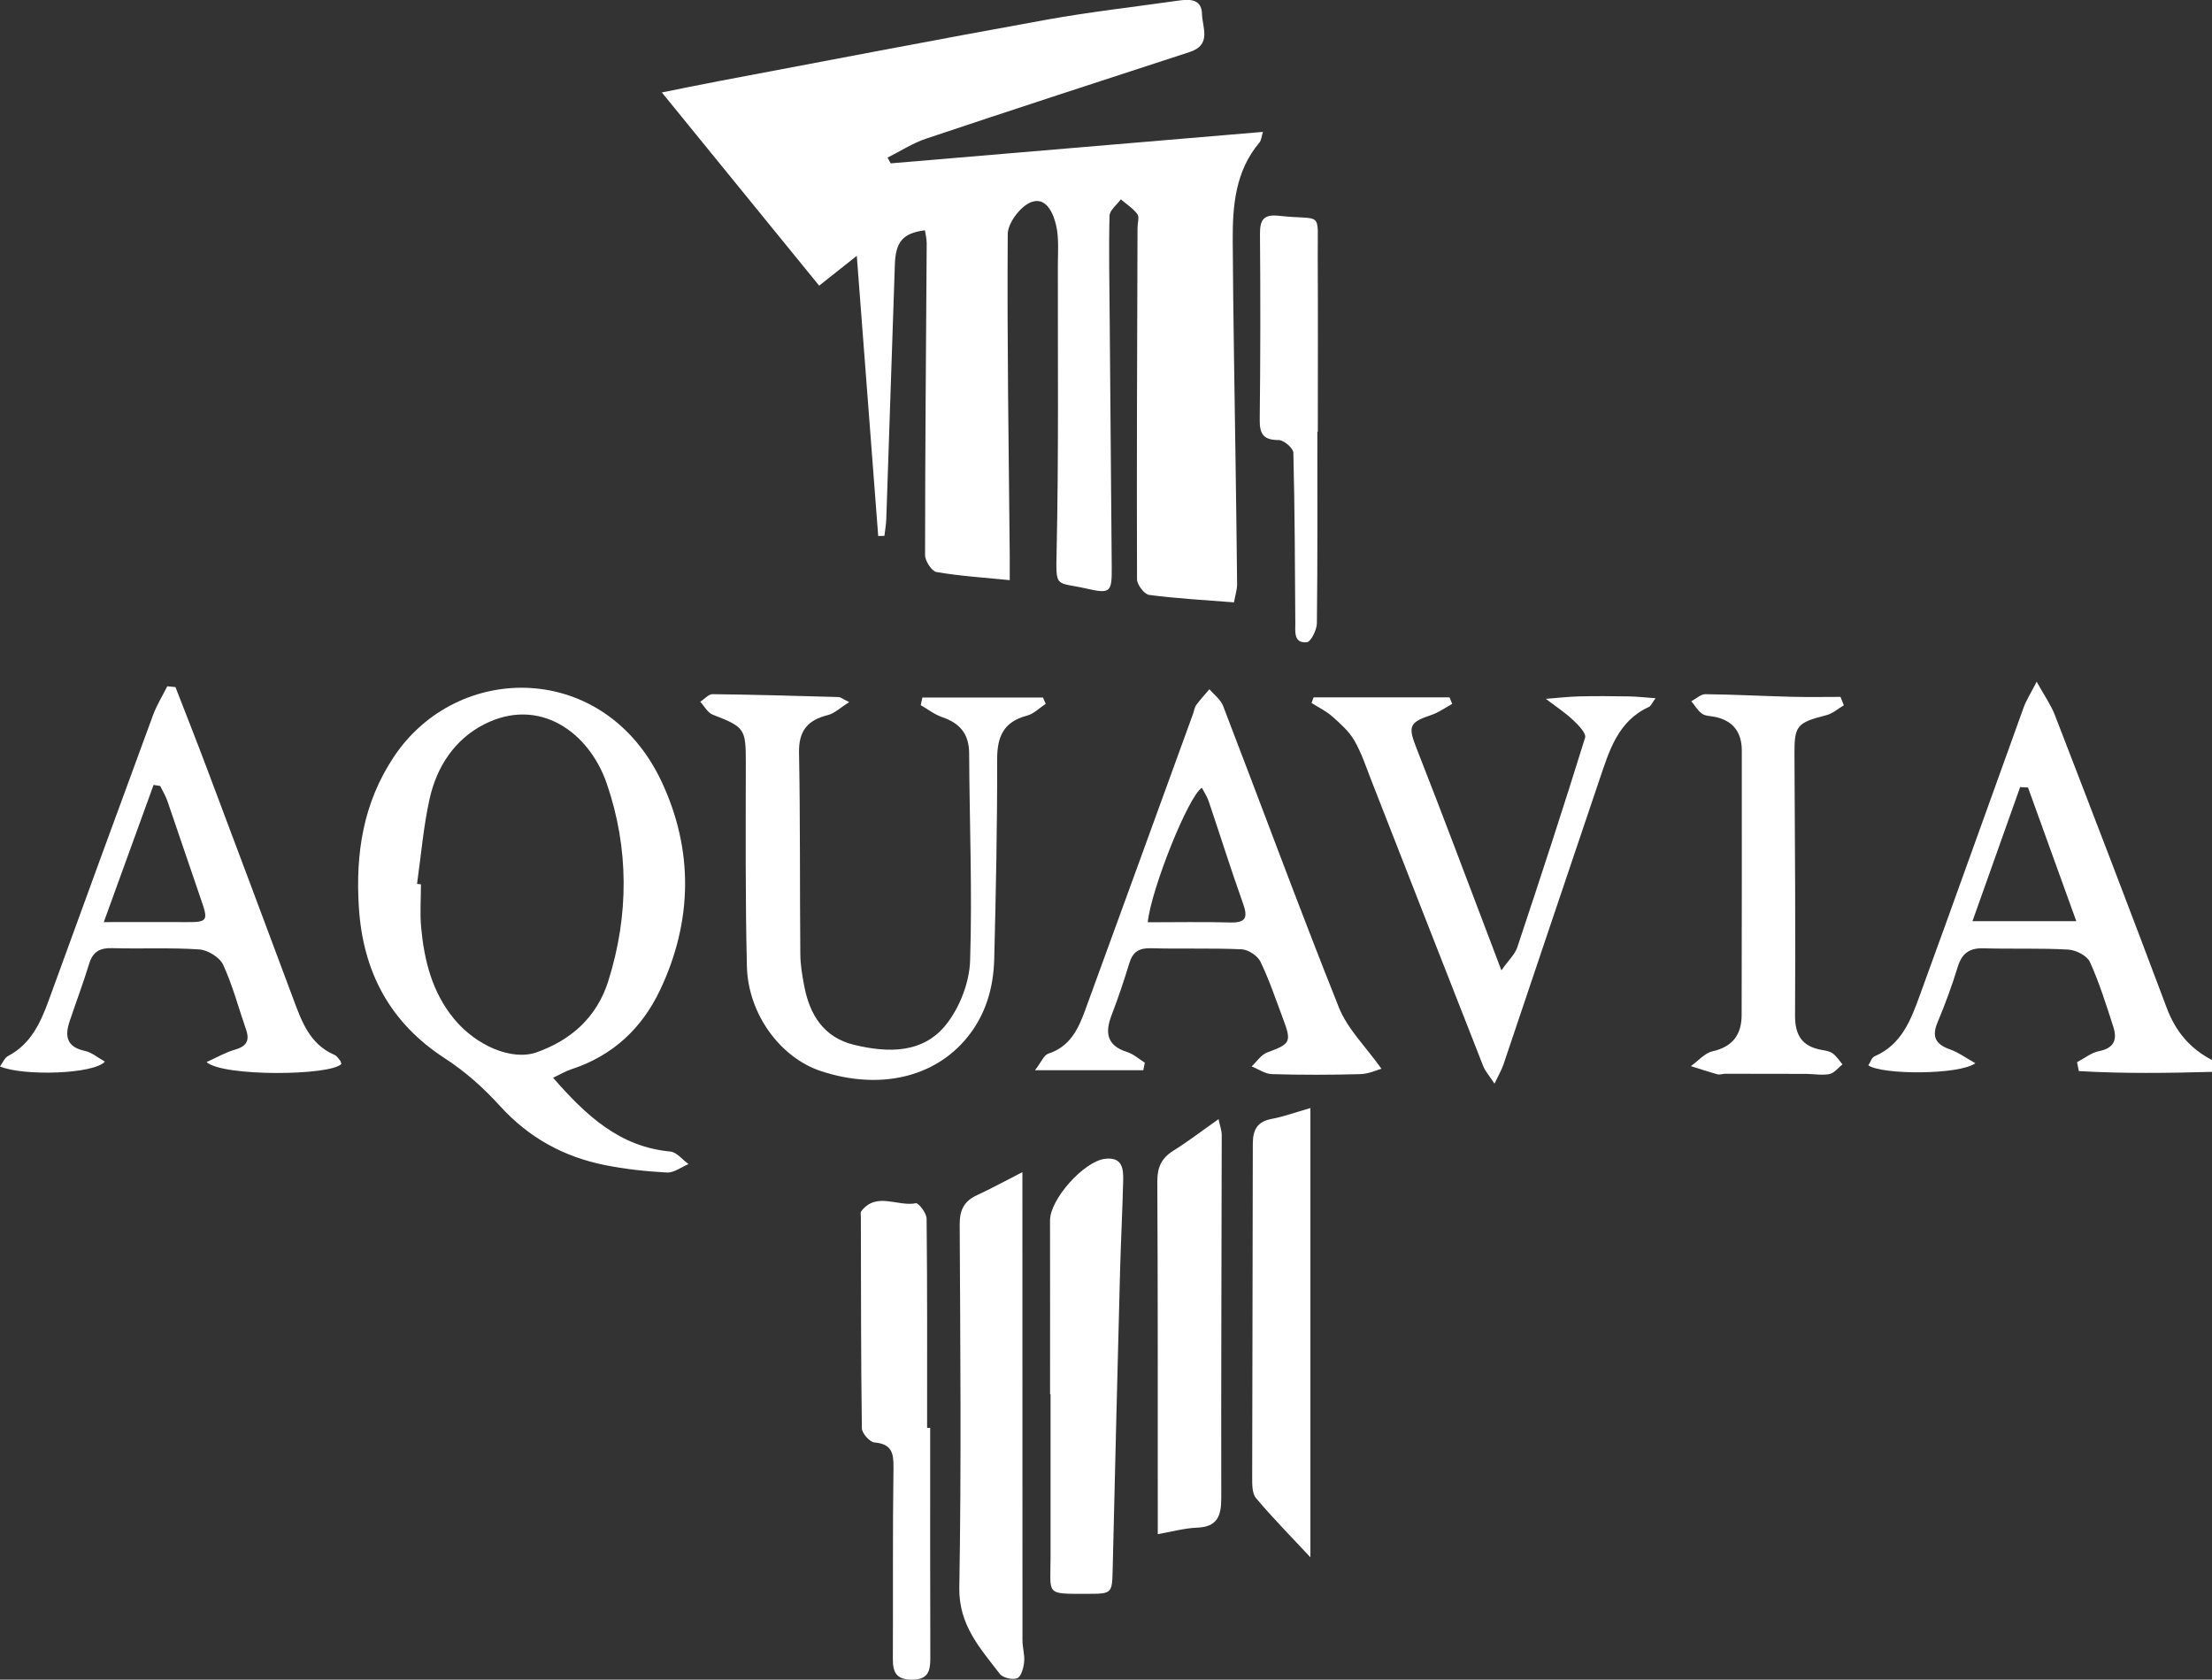
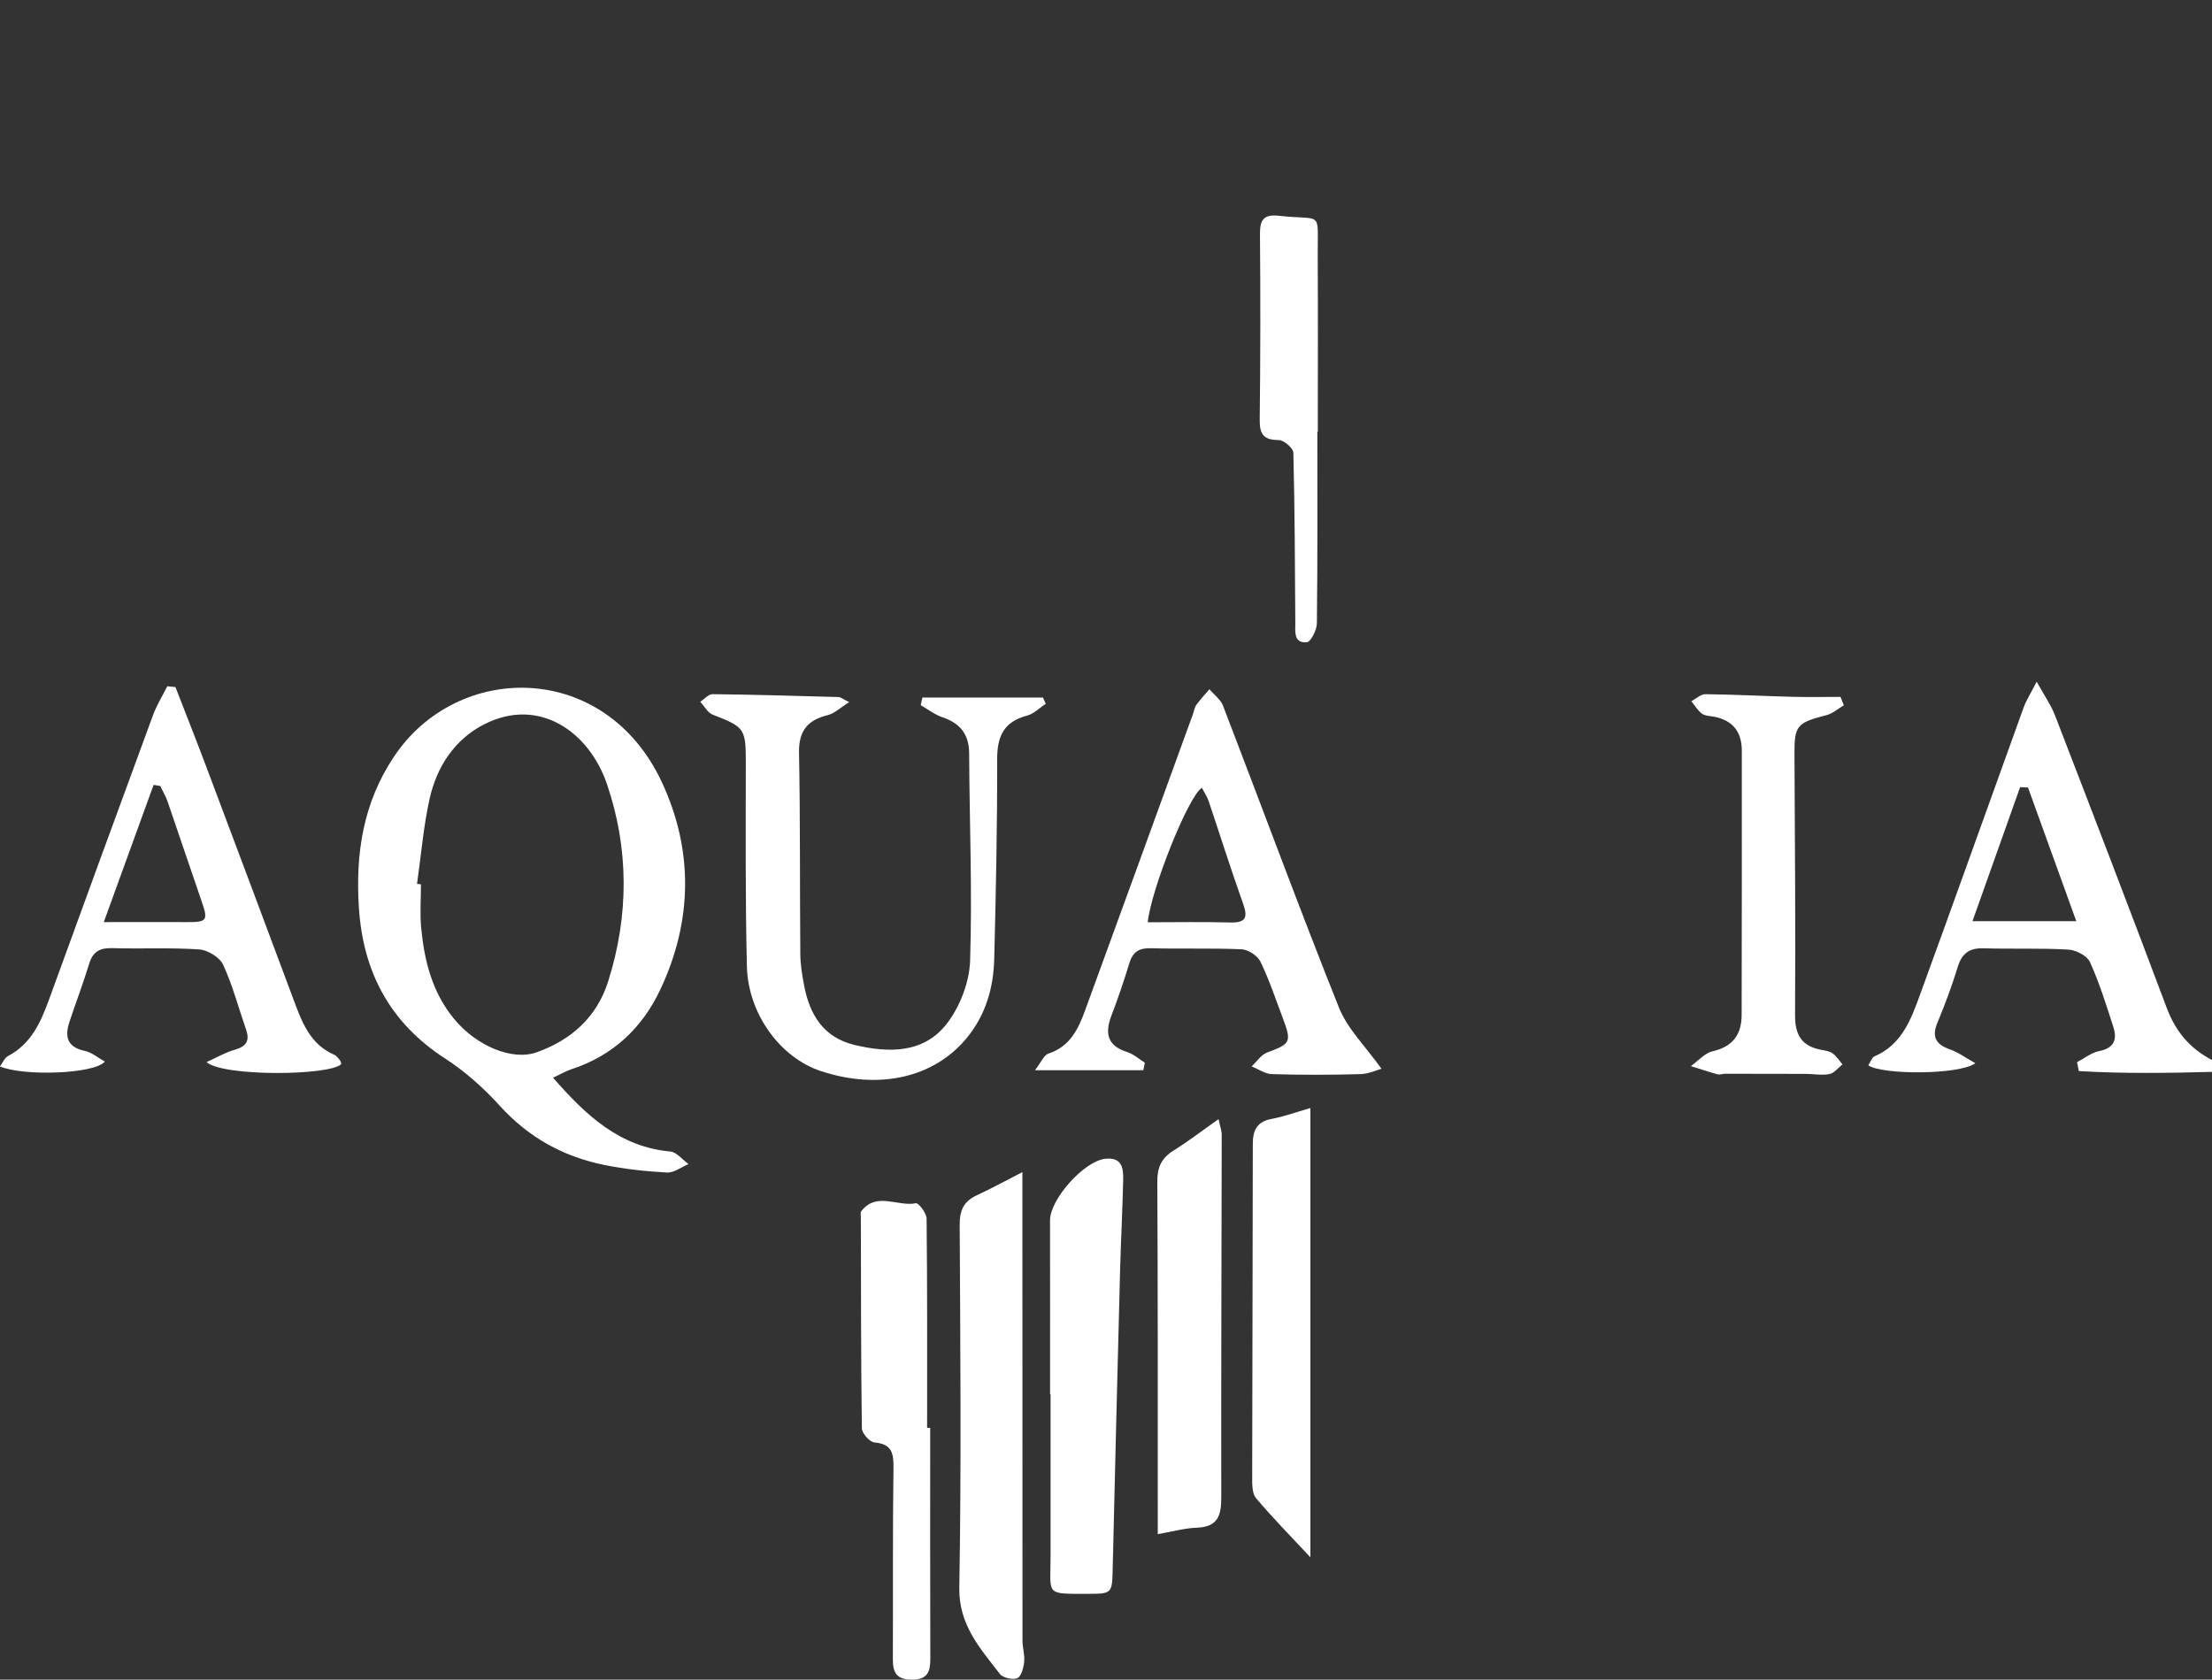
<svg xmlns="http://www.w3.org/2000/svg" id="Laag_1" data-name="Laag 1" width="530.89" height="403.18" viewBox="0 0 530.89 403.18">
  <rect x="0" y="0" width="530.89" height="403.18" fill="#333333" stroke="none" />
  <defs>
    <style>      .cls-1 {        fill: #fff;      }    </style>
  </defs>
  <path class="cls-1" d="m530.89,257.29c-10.67.29-21.33.44-31.96-.19-.14-.71-.29-1.43-.43-2.14,1.77-.92,3.44-2.29,5.31-2.66,3.65-.71,4.36-2.83,3.39-5.84-1.7-5.25-3.34-10.55-5.61-15.55-.68-1.51-3.34-2.86-5.17-2.97-6.77-.39-13.58-.11-20.37-.31-3.4-.1-5.2,1.23-6.19,4.48-1.38,4.52-3.03,8.97-4.85,13.33-1.46,3.49-.38,5.27,3.01,6.46,2,.7,3.78,2.03,6.07,3.31-3.84,2.83-22.4,2.82-25.68.51.49-.74.81-1.88,1.5-2.17,6.55-2.81,8.75-8.87,10.9-14.77,8.38-22.95,16.56-45.97,24.87-68.95.62-1.72,1.65-3.3,3.13-6.2,1.84,3.34,3.43,5.58,4.39,8.06,9.03,23.39,18.03,46.78,26.83,70.25,2.12,5.65,5.58,9.77,10.86,12.5v2.85Zm-44.15-68.26c-.63-.03-1.27-.06-1.9-.09-3.74,10.53-7.49,21.07-11.44,32.18h24.92c-4-11.08-7.79-21.59-11.59-32.09Z" />
-   <path class="cls-1" d="m213.78,39.21c29.64-2.5,59.28-5.01,89.33-7.55-.36,1.15-.39,2.02-.83,2.54-5.82,6.89-6.47,15.23-6.42,23.64.1,17.69.44,35.38.68,53.07.13,9.79.29,19.58.37,29.38,0,1.21-.41,2.43-.75,4.3-6.92-.55-13.68-.91-20.37-1.79-1.16-.15-2.9-2.46-2.9-3.77-.09-28.13.03-56.25.12-84.38,0-1.11.48-2.54-.04-3.25-1.04-1.4-2.62-2.39-3.97-3.55-.95,1.32-2.68,2.61-2.71,3.95-.2,8.2-.02,16.42.04,24.62.16,19.91.33,39.82.49,59.73.05,6.01-.29,6.45-6.08,5.13-7.51-1.71-7.35.17-7.14-9.29.49-22.75.26-45.51.29-68.27,0-3.15.28-6.39-.37-9.42-.66-3.04-2.4-7.13-6-5.79-2.57.95-5.64,4.99-5.66,7.67-.18,25.74.24,51.49.48,77.24.02,1.82,0,3.64,0,5.84-6.38-.64-12.03-.99-17.58-1.95-1.15-.2-2.74-2.66-2.74-4.07,0-24.96.24-49.91.39-74.87,0-1.03-.27-2.06-.42-3.09-5.25.66-7.03,2.72-7.22,8.17-.69,20.37-1.36,40.74-2.06,61.11-.05,1.36-.29,2.71-.45,4.06-.5.02-.99.03-1.49.05-1.68-21.95-3.36-43.91-5.14-67.26-3.52,2.79-6.02,4.78-9.03,7.16-12.39-15.21-24.78-30.43-37.76-46.38,4.77-.95,9.24-1.88,13.73-2.73,26.18-4.94,52.34-9.99,78.55-14.72,10.54-1.9,21.21-3.1,31.82-4.61,2.68-.38,5.46-.35,5.54,3.22.07,3.25,2.39,7.39-2.94,9.13-21.12,6.87-42.24,13.76-63.3,20.81-3.22,1.08-6.16,3.01-9.23,4.54.25.45.5.9.74,1.35Z" />
  <path class="cls-1" d="m132.74,258.7c7.94,9.09,15.96,16.58,28.13,17.71,1.54.14,2.92,1.97,4.38,3.01-1.73.72-3.49,2.12-5.18,2.03-5.02-.27-10.08-.81-15-1.81-9.84-1.99-18.21-6.59-25.09-14.18-3.87-4.27-8.32-8.25-13.14-11.37-13.3-8.61-19.73-20.83-20.71-36.32-.81-12.88.99-24.98,8.41-36.12,15.28-22.95,50.65-23.07,64.28,6.04,7.65,16.35,7.43,33.42-.39,49.94-4.37,9.22-11.38,15.79-21.27,19.02-1.32.43-2.55,1.17-4.42,2.05Zm-32.64-46.53c.31.03.62.07.93.1,0,3.47-.27,6.97.05,10.4.75,7.93,2.63,15.49,7.88,21.88,5.24,6.39,13.85,10.18,19.88,8.03,8.29-2.96,14.42-8.46,17.13-17.03,5-15.82,5-31.91-.34-47.45-4.23-12.33-16.2-21.01-29.48-14.21-7.02,3.6-11.32,10.14-13.03,17.8-1.5,6.72-2.06,13.65-3.03,20.48Z" />
  <path class="cls-1" d="m221.39,167.43h28.92c.22.5.45,1.01.67,1.51-1.49.98-2.86,2.42-4.5,2.84-5.59,1.47-7.17,4.99-7.16,10.52.04,15.96-.3,31.92-.7,47.88-.17,6.91-2.04,13.41-6.53,18.9-7.86,9.61-21.07,12.63-35.05,8.03-9.71-3.19-17.5-13.67-17.78-25.14-.39-16.27-.28-32.55-.26-48.82,0-8.22-.22-8.61-7.94-11.6-1.22-.47-2.01-2.04-3-3.1.99-.63,1.98-1.83,2.96-1.82,10.1.11,20.19.41,30.28.69.41.01.82.38,2.51,1.22-2.13,1.33-3.51,2.71-5.13,3.11-4.85,1.2-7.01,3.78-6.91,9.02.31,16.12.17,32.24.31,48.37.02,2.5.44,5.03.91,7.5,1.31,7,4.65,12.49,12.04,14.27,8.19,1.97,16.62,2.11,22.19-5.06,3.18-4.1,5.44-9.98,5.61-15.14.54-16.57-.15-33.17-.23-49.76-.02-4.66-2.2-7.25-6.46-8.7-1.83-.62-3.44-1.9-5.16-2.88.13-.61.26-1.23.4-1.84Z" />
  <path class="cls-1" d="m274.4,256.9h-26c1.51-1.95,2.14-3.64,3.21-3.99,5.19-1.68,7.19-5.91,8.83-10.41,8.66-23.68,17.25-47.39,25.87-71.08.27-.74.37-1.6.81-2.21.96-1.32,2.09-2.52,3.15-3.77,1.12,1.33,2.7,2.47,3.28,4,9.28,24.12,18.2,48.38,27.79,72.38,2.07,5.18,6.46,9.43,10.22,14.72-1,.27-3.02,1.23-5.05,1.29-7.08.2-14.18.21-21.26,0-1.63-.05-3.23-1.21-4.85-1.85,1.23-1.15,2.28-2.81,3.74-3.35,5.6-2.07,5.91-2.47,3.76-8.19-1.72-4.57-3.27-9.23-5.39-13.61-.69-1.42-2.91-2.88-4.49-2.96-7.25-.33-14.52-.05-21.77-.26-2.85-.08-4.37.85-5.2,3.57-1.28,4.22-2.69,8.41-4.27,12.52-1.64,4.27-1.09,7.3,3.75,8.83,1.53.48,2.83,1.68,4.23,2.55-.12.61-.24,1.22-.36,1.82Zm1.06-35.52c6.62,0,13.21-.13,19.79.05,3.77.1,4.29-1.18,3.09-4.54-2.91-8.15-5.5-16.42-8.27-24.62-.37-1.11-1.07-2.1-1.62-3.17-3.27,2.04-12.23,24.55-12.98,32.28Z" />
  <path class="cls-1" d="m42.11,164.92c2.54,6.55,5.13,13.08,7.6,19.66,6.89,18.3,13.74,36.61,20.58,54.93,2.06,5.51,3.94,11.09,9.98,13.7.54.23.93.84,1.33,1.32.19.22.23.57.33.86-2.6,2.84-28.43,3.09-32.36-.45,2.52-1.13,4.56-2.34,6.76-2.96,2.73-.77,3.68-2.11,2.73-4.83-1.81-5.21-3.21-10.6-5.51-15.58-.82-1.78-3.69-3.53-5.73-3.67-6.92-.48-13.89-.1-20.84-.31-2.97-.09-4.68.8-5.58,3.74-1.42,4.67-3.16,9.24-4.71,13.88-1.19,3.56-.64,6.13,3.66,7.04,1.67.35,3.14,1.64,4.82,2.57-2.55,3.01-19.62,3.55-25.19,1.16.68-.89,1.13-2.06,1.96-2.5,5.49-2.89,7.8-8,9.78-13.43,8.3-22.81,16.62-45.62,25.01-68.4.88-2.4,2.27-4.62,3.42-6.92.65.06,1.3.13,1.95.19Zm-17.2,56.42c7.47,0,13.76-.03,20.04,0,4.71.03,5.02-.42,3.5-4.82-2.78-8.04-5.46-16.11-8.24-24.15-.44-1.29-1.16-2.48-1.76-3.71-.53-.08-1.06-.17-1.59-.25-3.88,10.7-7.76,21.39-11.95,32.93Z" />
-   <path class="cls-1" d="m315.26,167.39h32.63c.22.52.43,1.04.65,1.57-1.65.9-3.21,2.05-4.96,2.64-5.44,1.82-5.67,2.76-3.6,8.03,6.17,15.68,12.06,31.47,18.06,47.21.6,1.58,1.19,3.15,2.3,6.08,1.73-2.45,3.24-3.83,3.81-5.51,5.57-16.73,11.07-33.5,16.28-50.34.33-1.05-1.67-3.11-2.96-4.3-1.99-1.85-4.3-3.36-6.47-5.02,2.67-.2,5.34-.52,8.02-.59,3.94-.1,7.89-.06,11.84,0,1.96.03,3.91.26,6.48.44-.86,1.16-1.11,1.87-1.59,2.09-7.46,3.4-9.51,10.51-11.84,17.36-7.74,22.83-15.38,45.68-23.09,68.52-.42,1.24-1.11,2.38-2.13,4.55-1.31-2-2.24-3.01-2.71-4.21-8.99-22.87-17.92-45.76-26.88-68.65-1.26-3.23-2.35-6.58-4.08-9.55-1.28-2.2-3.33-4.01-5.27-5.73-1.46-1.3-3.3-2.17-4.97-3.24.16-.45.32-.9.48-1.35Z" />
+   <path class="cls-1" d="m315.26,167.39h32.63Z" />
  <path class="cls-1" d="m245.38,281.36c0,38.32,0,75.37.02,112.42,0,1.73.58,3.48.4,5.17-.14,1.39-.69,3.46-1.64,3.87-1.1.47-3.47-.07-4.19-1.01-4.72-6.16-9.89-11.73-9.73-20.73.5-29.04.24-58.09.09-87.14-.02-3.5,1.05-5.62,4.17-7.06,3.51-1.62,6.9-3.49,10.87-5.52Z" />
  <path class="cls-1" d="m252.02,334.66c0-13.9.02-27.81-.01-41.71-.01-5.1,8.17-14.25,13.27-14.8,4.04-.44,4.36,2.31,4.29,5.11-.17,7.42-.57,14.83-.76,22.25-.62,23.69-1.2,47.37-1.76,71.06-.14,5.98-.12,6.01-6.17,6.01-10.18,0-8.73.35-8.74-9.05,0-12.96,0-25.91,0-38.87-.04,0-.08,0-.13,0Z" />
  <path class="cls-1" d="m442.52,169.3c-1.39.81-2.68,1.99-4.18,2.37-7.15,1.83-7.7,2.51-7.66,9.53.11,20.83.27,41.67.14,62.5-.03,4.8,1.68,7.47,6.34,8.31.93.17,1.97.31,2.69.84.93.68,1.58,1.74,2.35,2.64-1.03.81-1.97,2.09-3.11,2.32-1.81.36-3.76-.03-5.65-.04-6.46-.03-12.91-.03-19.37-.03-.63,0-1.31.29-1.88.13-2.14-.59-4.25-1.3-6.37-1.96,1.72-1.23,3.3-3.13,5.2-3.56,4.88-1.1,6.97-4.07,6.98-8.71.06-21.15.04-42.3.04-63.45,0-4.35-2.01-7.15-6.37-8.1-1.07-.23-2.34-.19-3.17-.77-1.04-.73-1.73-1.97-2.57-3,1.13-.59,2.26-1.7,3.38-1.69,6.94.08,13.87.45,20.8.63,3.87.1,7.74.02,11.62.02.27.67.53,1.35.8,2.02Z" />
  <path class="cls-1" d="m277.87,368.25c0-3.04,0-5.23,0-7.42-.01-25.74.03-51.49-.11-77.23-.02-3.4,1.01-5.63,3.88-7.41,3.56-2.22,6.9-4.8,10.82-7.56.37,1.78.77,2.81.76,3.83-.03,29.05-.17,58.1-.11,87.15,0,4.33-.96,6.91-5.83,7.09-2.93.11-5.83.93-9.43,1.56Z" />
  <path class="cls-1" d="m223.25,342.73c0,18.47-.03,36.94.03,55.41,0,3.13-.63,5.04-4.43,5.04-3.7,0-4.58-1.73-4.56-4.95.07-15.32-.07-30.65.15-45.96.05-3.63-.5-5.66-4.58-6.03-1.14-.1-2.99-2.2-3.01-3.4-.23-16.9-.2-33.8-.24-50.7,0-.47-.15-1.09.09-1.4,3.68-4.76,8.76-1.03,13.11-1.92.63-.13,2.57,2.38,2.58,3.69.18,16.74.12,33.49.12,50.23h.73Z" />
  <path class="cls-1" d="m314.51,373.82c-4.87-5.22-9.15-9.56-13.06-14.21-.95-1.12-.92-3.28-.92-4.96.02-26.69.14-53.37.15-80.06,0-3.33,1-5.35,4.52-6.01,2.89-.54,5.69-1.57,9.3-2.61v107.85Z" />
  <path class="cls-1" d="m316.17,103.62c0,15.33.07,30.67-.11,46-.02,1.6-1.47,4.47-2.43,4.55-3.23.25-2.73-2.58-2.75-4.77-.09-13.58-.12-27.16-.47-40.74-.03-1.09-2.29-3.03-3.51-3.03-3.57,0-4.6-1.35-4.56-4.8.17-14.86.19-29.72.06-44.57-.03-3.47.83-4.87,4.54-4.46,10.68,1.17,9.26-1.57,9.32,9.62.08,14.07.02,28.14.02,42.21-.03,0-.07,0-.1,0Z" />
</svg>